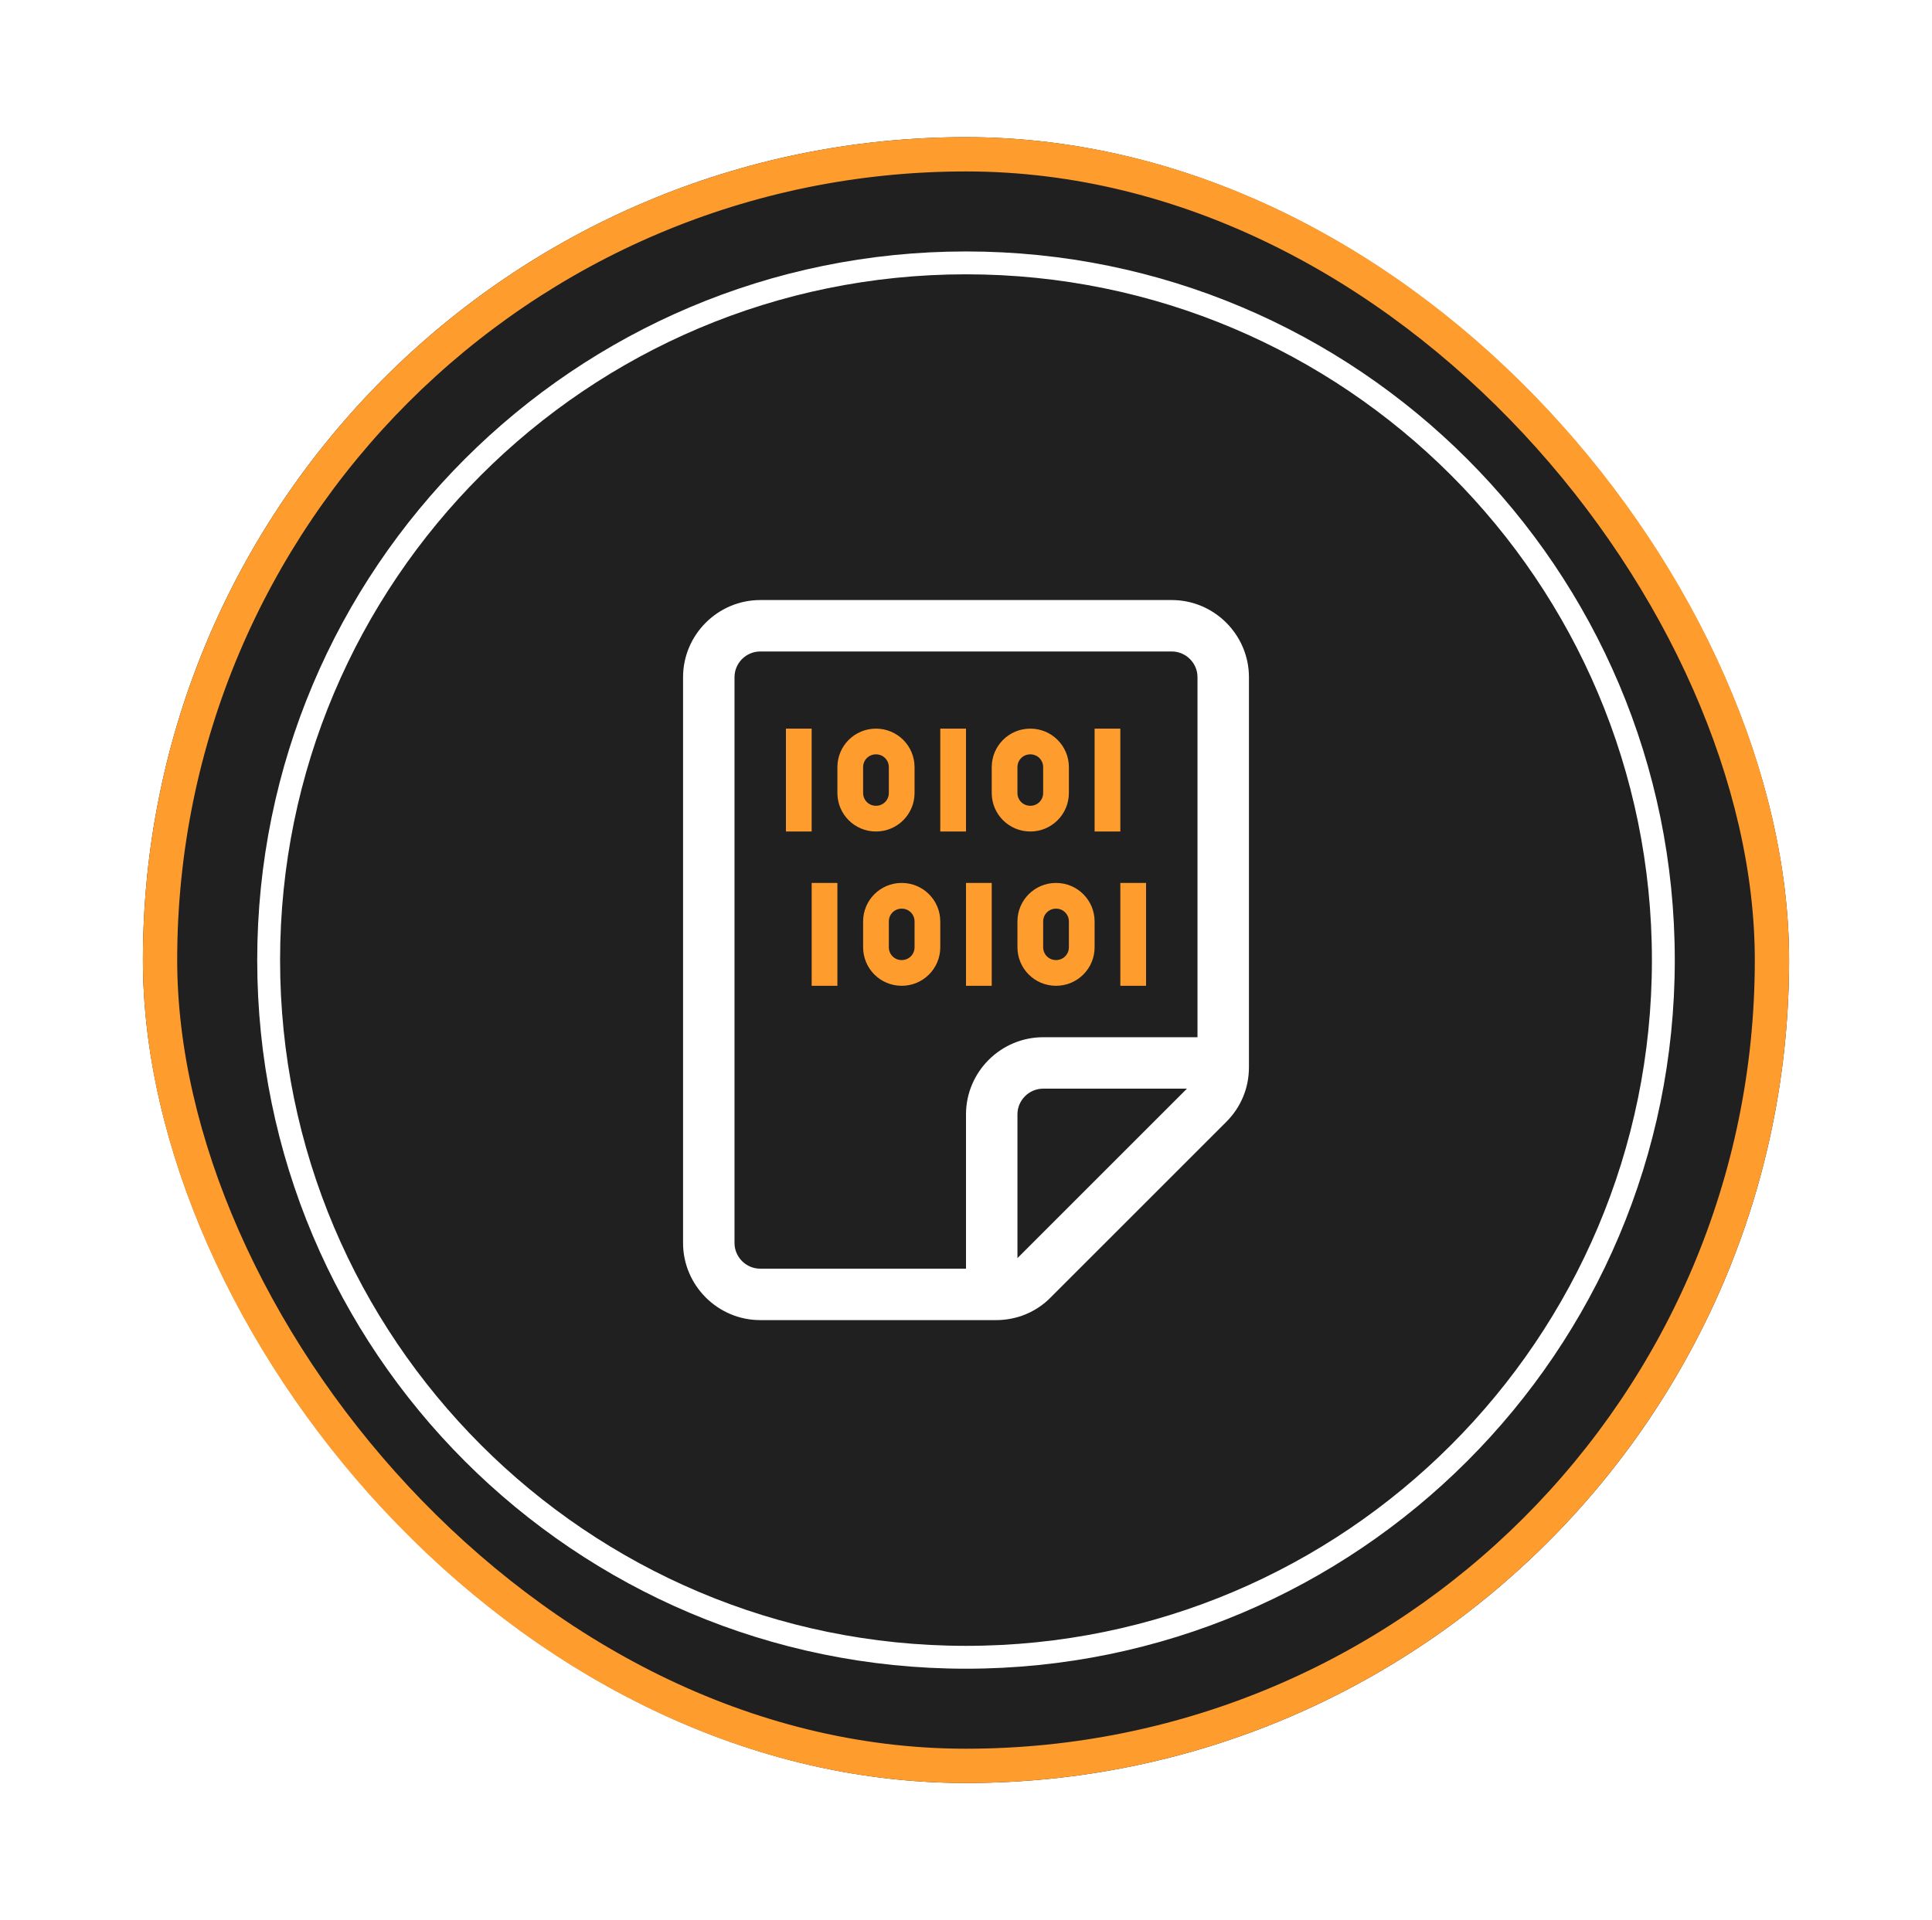
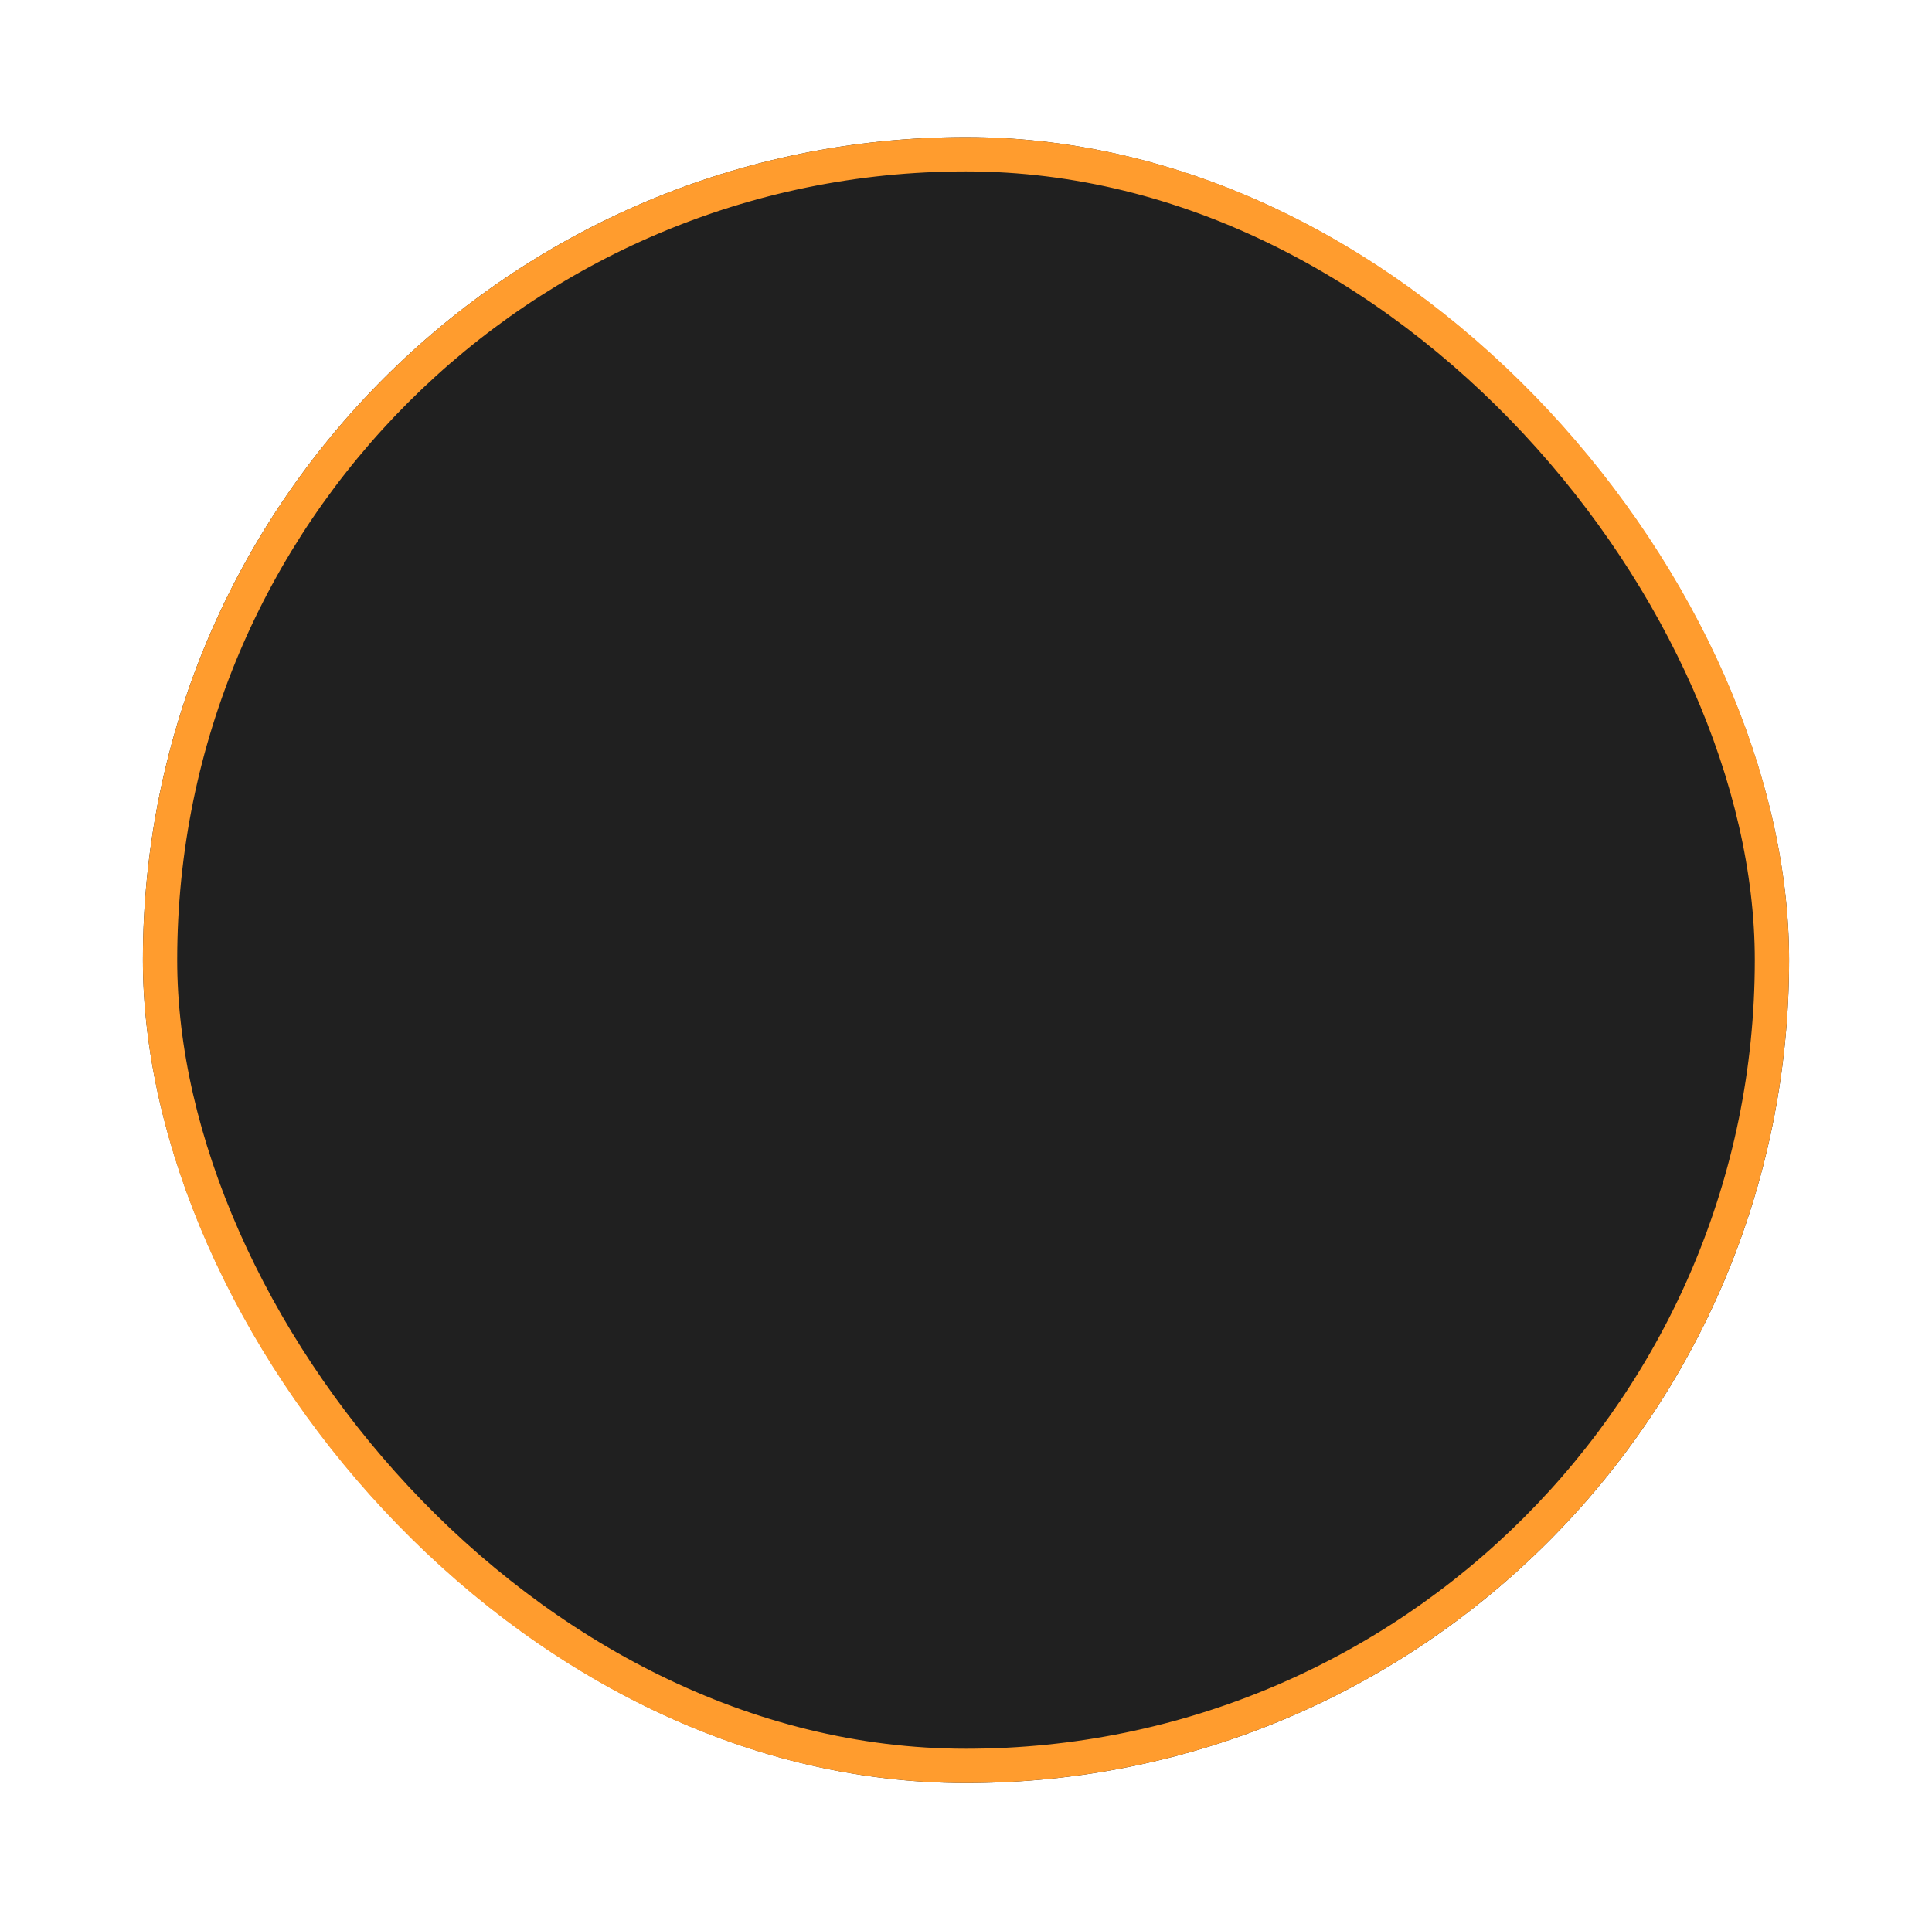
<svg xmlns="http://www.w3.org/2000/svg" width="169" height="168" viewBox="0 0 169 168" fill="none">
  <g filter="url(#filter0_d_6350_87072)">
    <rect x="12.5" y="8" width="144" height="144" rx="72" fill="#202020" />
-     <path d="M84.5 141C118.189 141 145.5 113.689 145.5 80C145.5 46.311 118.189 19 84.5 19C50.811 19 23.5 46.311 23.5 80C23.5 113.689 50.811 141 84.5 141Z" stroke="white" stroke-width="2" stroke-miterlimit="10" />
    <g clip-path="url(#clip0_6350_87072)">
      <path d="M102.5 48.5H66.5C62.788 48.5 59.75 51.538 59.75 55.25V104.75C59.75 108.463 62.788 111.5 66.5 111.5H87.132C88.933 111.5 90.642 110.803 91.903 109.52L107.27 94.153C108.553 92.87 109.25 91.183 109.25 89.382V55.25C109.25 51.538 106.213 48.5 102.5 48.5ZM64.25 104.75V55.25C64.25 54.013 65.263 53 66.5 53H102.5C103.737 53 104.75 54.013 104.75 55.25V86.75H91.25C87.537 86.75 84.5 89.787 84.5 93.5V107H66.5C65.263 107 64.25 105.987 64.25 104.75ZM89 106.077V93.5C89 92.263 90.013 91.25 91.25 91.25H103.827L89 106.077Z" fill="white" />
-       <path d="M71 68.75V59.75H68.75V68.75H71Z" fill="#FF9C2E" />
-       <path d="M86.75 82.25V73.25H84.5V82.25H86.75Z" fill="#FF9C2E" />
+       <path d="M71 68.75V59.75V68.75H71Z" fill="#FF9C2E" />
      <path d="M73.25 82.25V73.25H71V82.25H73.25Z" fill="#FF9C2E" />
      <path d="M100.25 82.25V73.25H98V82.25H100.25Z" fill="#FF9C2E" />
      <path d="M76.625 62C77.255 62 77.75 62.495 77.75 63.125V65.375C77.75 66.005 77.255 66.5 76.625 66.5C75.995 66.5 75.5 66.005 75.5 65.375V63.125C75.5 62.495 75.995 62 76.625 62ZM76.625 59.75C74.757 59.75 73.25 61.258 73.25 63.125V65.375C73.25 67.243 74.757 68.75 76.625 68.75C78.493 68.75 80 67.243 80 65.375V63.125C80 61.258 78.493 59.75 76.625 59.75Z" fill="#FF9C2E" />
      <path d="M78.875 75.5C79.505 75.5 80 75.995 80 76.625V78.875C80 79.505 79.505 80 78.875 80C78.245 80 77.75 79.505 77.75 78.875V76.625C77.75 75.995 78.245 75.5 78.875 75.5ZM78.875 73.25C77.007 73.25 75.5 74.757 75.5 76.625V78.875C75.5 80.743 77.007 82.25 78.875 82.25C80.743 82.25 82.25 80.743 82.25 78.875V76.625C82.25 74.757 80.743 73.25 78.875 73.25Z" fill="#FF9C2E" />
      <path d="M92.375 75.5C93.005 75.5 93.5 75.995 93.5 76.625V78.875C93.5 79.505 93.005 80 92.375 80C91.745 80 91.25 79.505 91.25 78.875V76.625C91.25 75.995 91.745 75.5 92.375 75.5ZM92.375 73.25C90.507 73.25 89 74.757 89 76.625V78.875C89 80.743 90.507 82.25 92.375 82.25C94.243 82.25 95.75 80.743 95.75 78.875V76.625C95.75 74.757 94.243 73.25 92.375 73.25Z" fill="#FF9C2E" />
-       <path d="M84.5 68.75V59.75H82.25V68.75H84.5Z" fill="#FF9C2E" />
      <path d="M98 68.75V59.75H95.75V68.75H98Z" fill="#FF9C2E" />
-       <path d="M90.125 62C90.755 62 91.25 62.495 91.25 63.125V65.375C91.25 66.005 90.755 66.5 90.125 66.5C89.495 66.5 89 66.005 89 65.375V63.125C89 62.495 89.495 62 90.125 62ZM90.125 59.75C88.257 59.75 86.75 61.258 86.75 63.125V65.375C86.75 67.243 88.257 68.75 90.125 68.75C91.993 68.75 93.5 67.243 93.5 65.375V63.125C93.5 61.258 91.993 59.75 90.125 59.75Z" fill="#FF9C2E" />
    </g>
    <rect x="14" y="9.5" width="141" height="141" rx="70.5" stroke="#FF9C2E" stroke-width="3" />
  </g>
  <defs>
    <filter id="filter0_d_6350_87072" x="0.5" y="0" width="168" height="168" filterUnits="userSpaceOnUse" color-interpolation-filters="sRGB">
      <feFlood flood-opacity="0" result="BackgroundImageFix" />
      <feColorMatrix in="SourceAlpha" type="matrix" values="0 0 0 0 0 0 0 0 0 0 0 0 0 0 0 0 0 0 127 0" result="hardAlpha" />
      <feOffset dy="4" />
      <feGaussianBlur stdDeviation="6" />
      <feComposite in2="hardAlpha" operator="out" />
      <feColorMatrix type="matrix" values="0 0 0 0 0 0 0 0 0 0 0 0 0 0 0 0 0 0 0.25 0" />
      <feBlend mode="normal" in2="BackgroundImageFix" result="effect1_dropShadow_6350_87072" />
      <feBlend mode="normal" in="SourceGraphic" in2="effect1_dropShadow_6350_87072" result="shape" />
    </filter>
    <clipPath id="clip0_6350_87072">
-       <rect width="72" height="72" fill="white" transform="translate(48.5 44)" />
-     </clipPath>
+       </clipPath>
  </defs>
</svg>